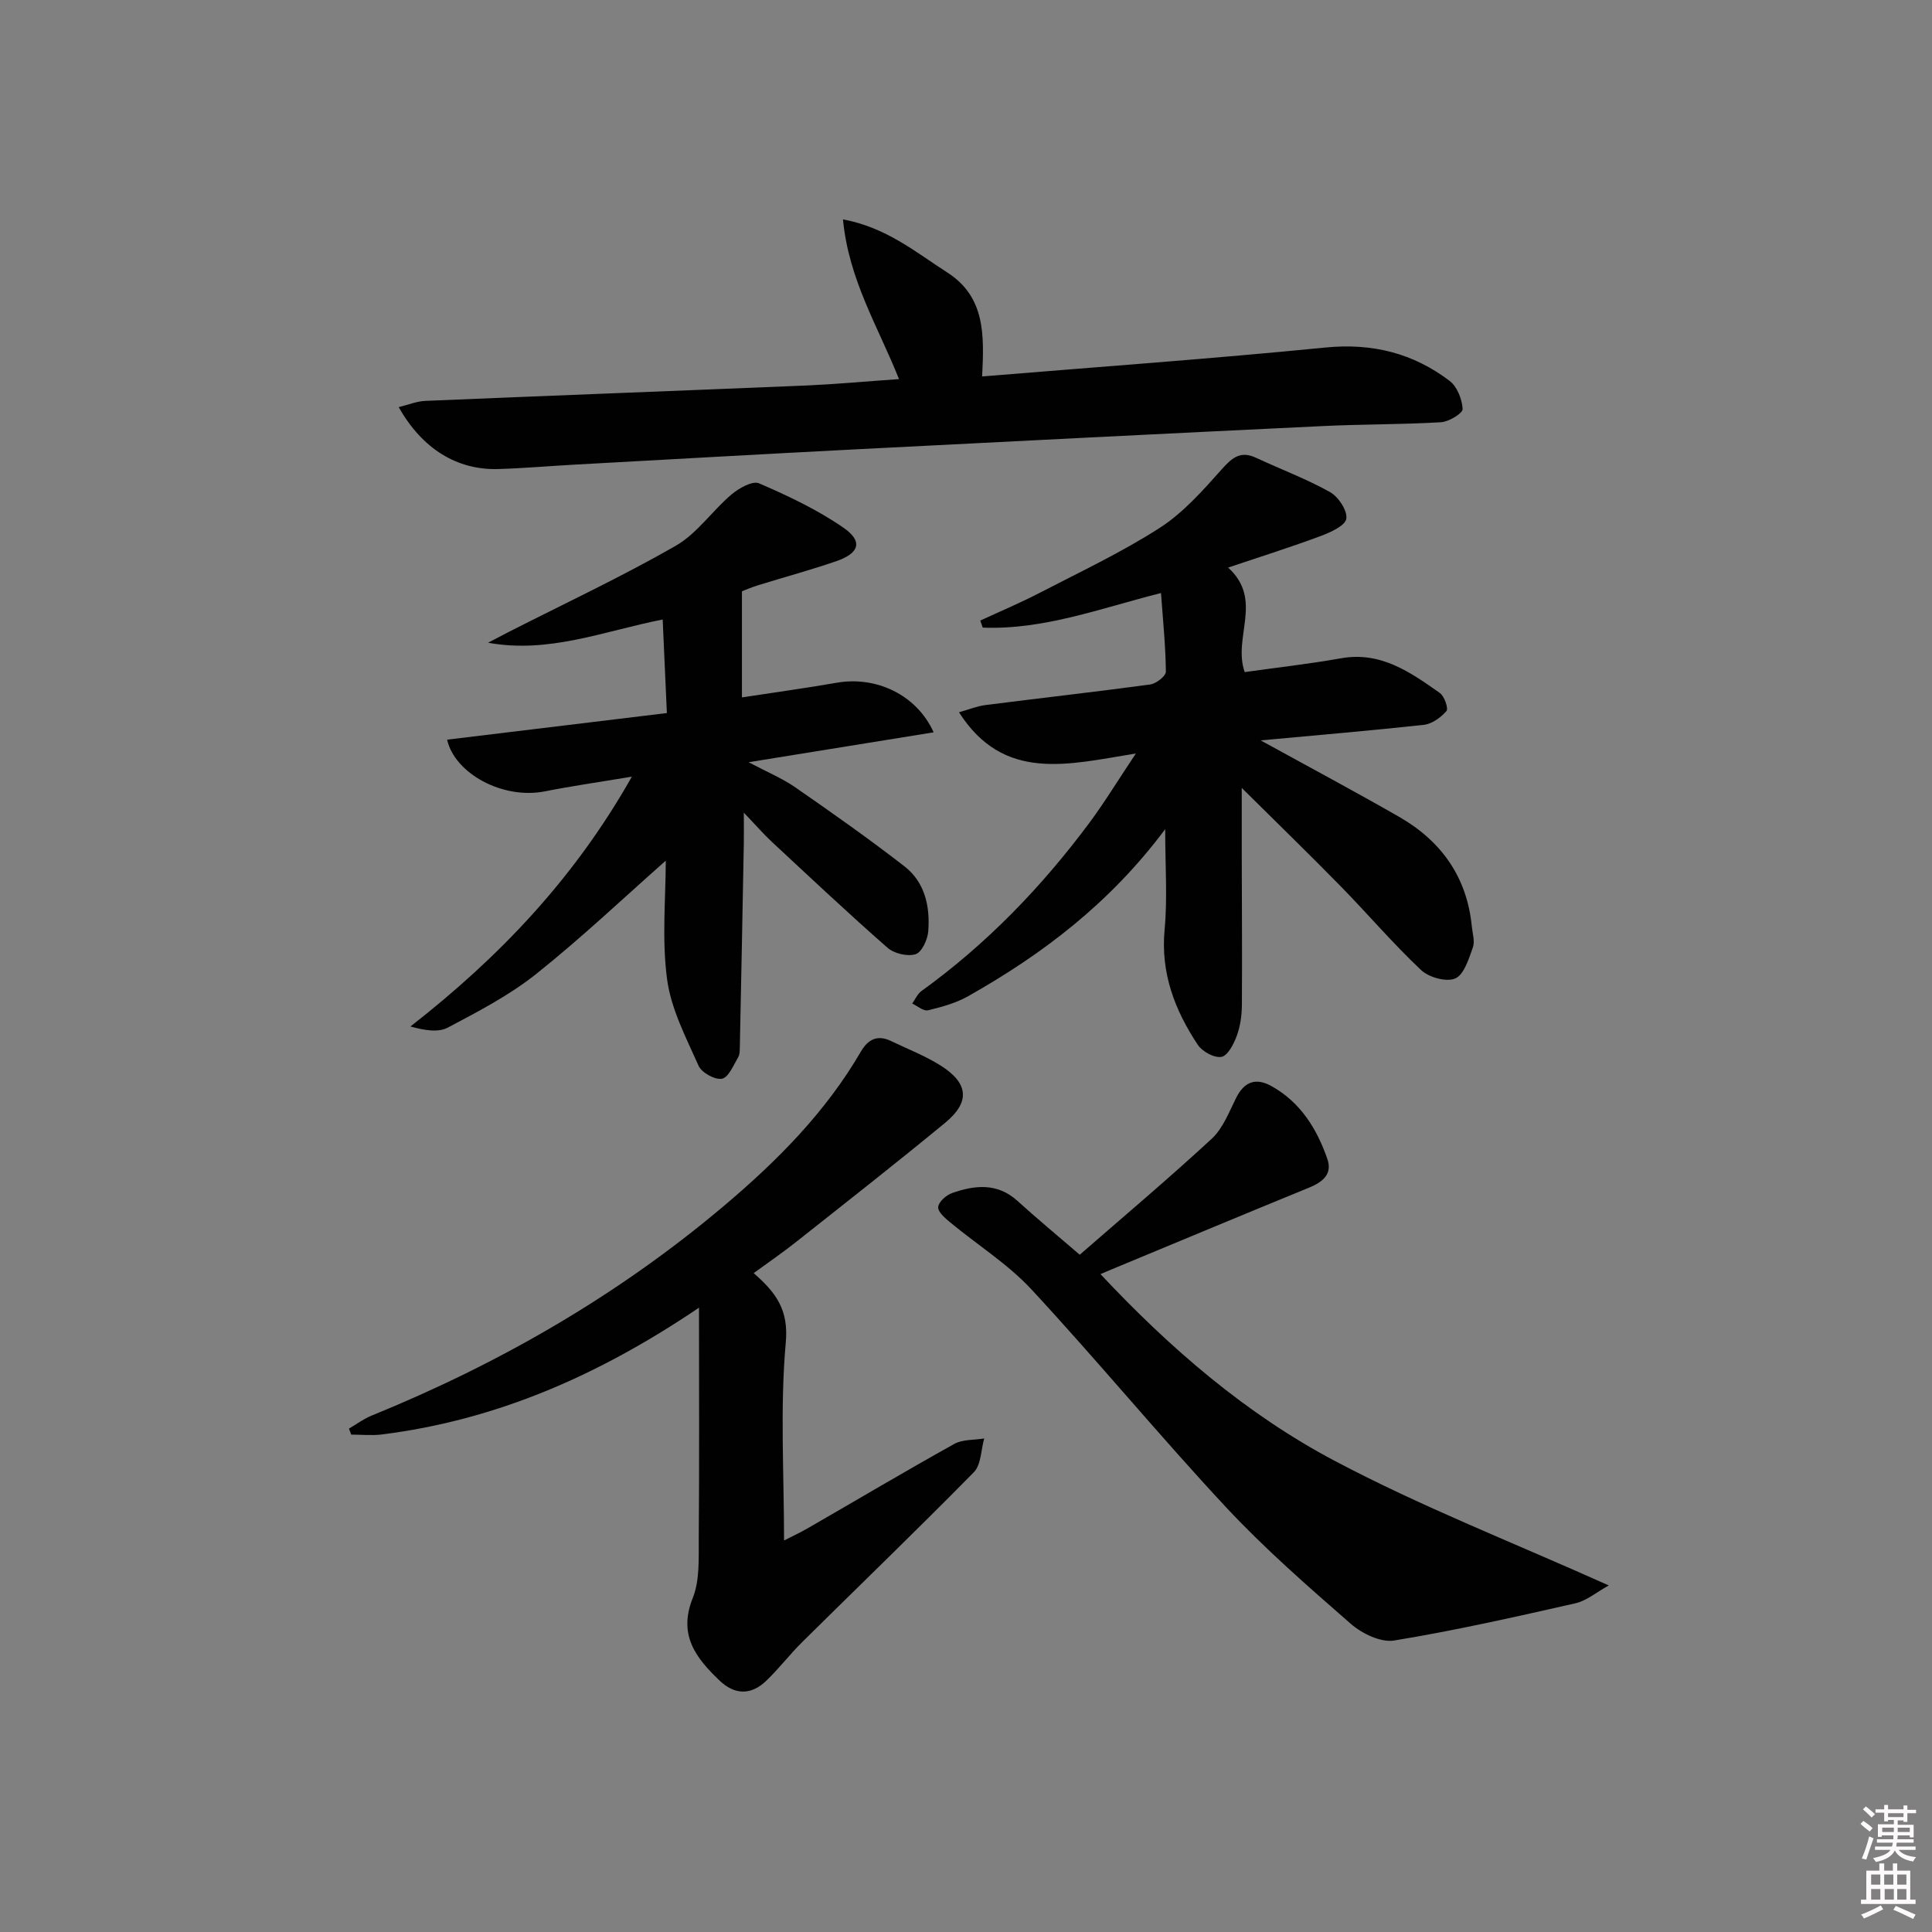
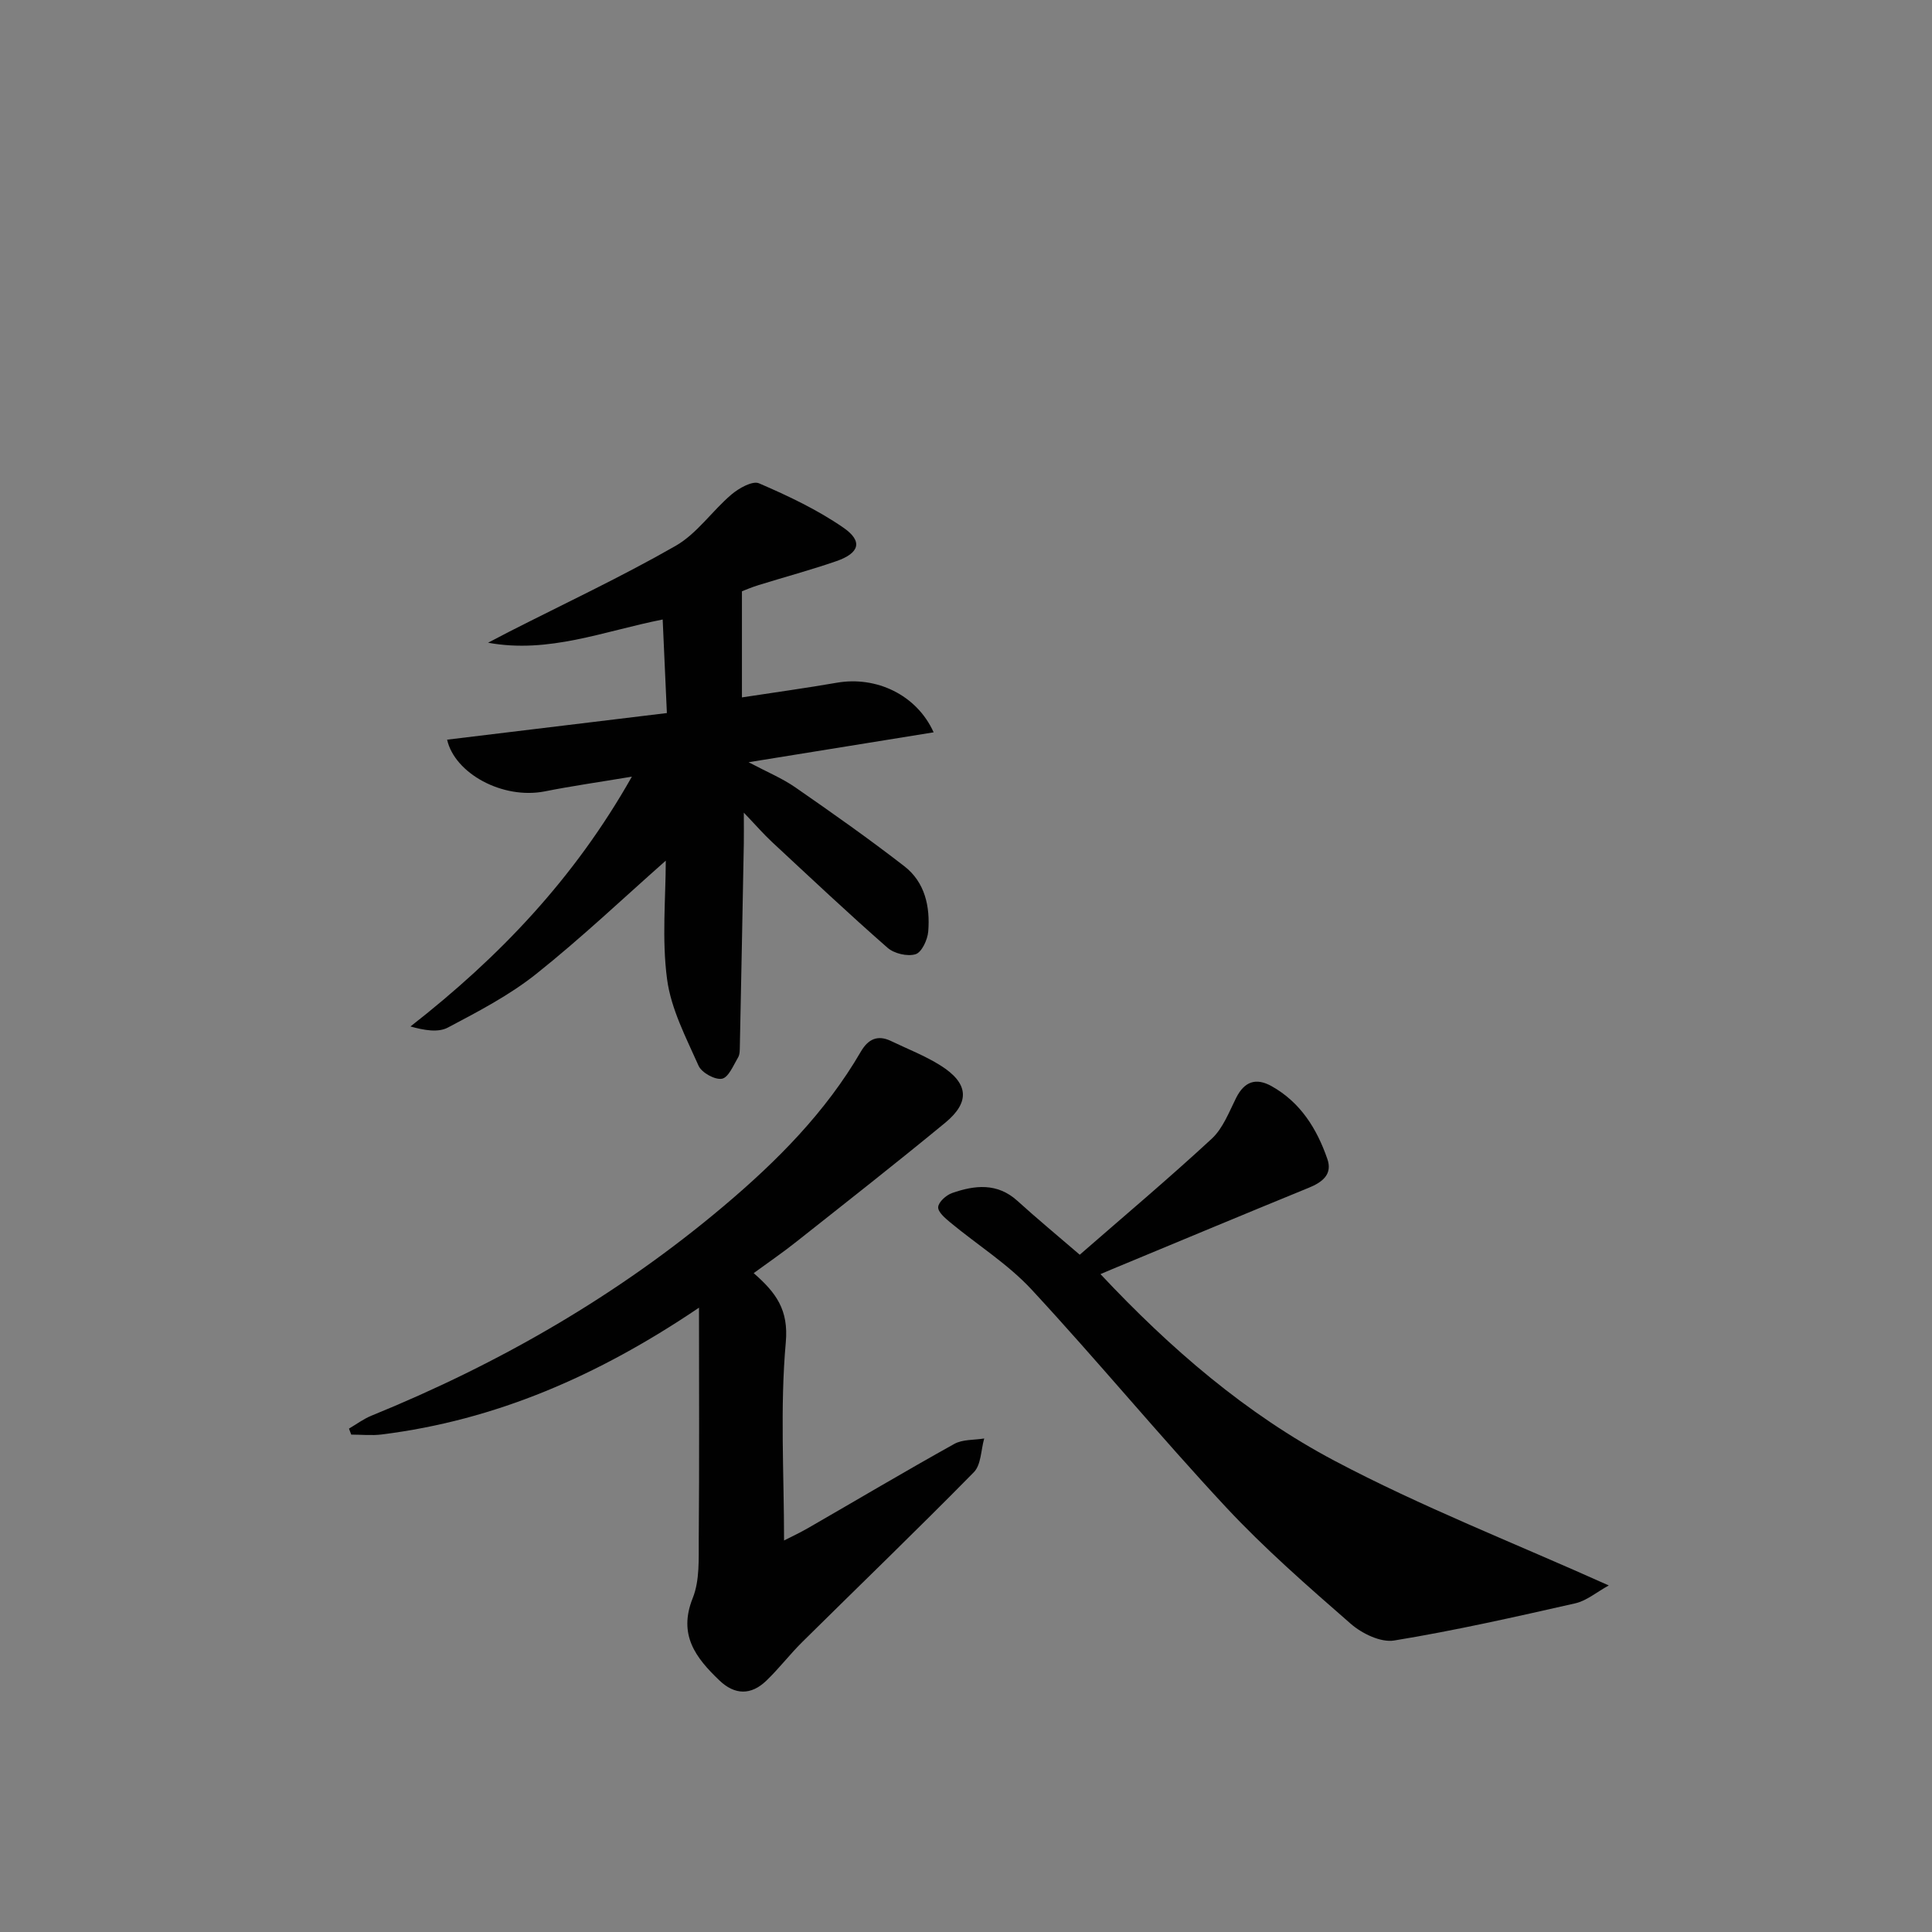
<svg xmlns="http://www.w3.org/2000/svg" enable-background="new 0 0 400 400" viewBox="0 0 400 400">
  <rect x="0" y="0" width="400" height="400" fill="#808080" stroke="none" />
-   <path d="m385.2 377.6.6-.6c.6.4 1.3.9 1.9 1.5l-.6.7c-.8-.6-1.4-1.1-1.9-1.6zm.3 7.1c.6-1.4 1.1-2.9 1.5-4.5.3.1.6.3.9.4-.5 1.4-1 2.9-1.5 4.4l-.9-.2zm.2-10.1.6-.6c.7.5 1.3 1.1 1.9 1.6l-.7.7c-.6-.6-1.2-1.2-1.8-1.7zm8.4-.8h.8v.9h1.8v.7h-1.8v1.8h-.8v-.3h-1.2v.9h3.3v2.6h-.8v-.4h-2.5c0 .3 0 .6-.1.8h3.4v.7h-3.5c0 .3-.1.6-.1.8h4v.7h-3.5c.7.9 1.9 1.3 3.6 1.5-.2.2-.4.5-.6.9-1.9-.3-3.2-1.1-3.8-2.3-.5 1.1-1.8 2-3.9 2.4-.2-.3-.4-.5-.6-.8 1.9-.4 3.1-.9 3.6-1.7h-3.2v-.7h3.5c.1-.2.1-.5.2-.8h-3.3v-.7h3.4c0-.2 0-.5 0-.8h-2.4v.3h-.8v-2.6h3.3v-.9h-1.2v.3h-.8v-1.8h-1.8v-.7h1.8v-.9h.8v.9h3.2zm-4.4 5.5h2.4c0-.3 0-.6 0-.9h-2.4zm1.2-3.1h3.2v-.8h-3.2zm4.4 2.2h-2.4v.9h2.5v-.9z" fill="#fcfafa" />
-   <path d="m389.2 385.8h.9v1.5h1.8v-1.5h.9v1.5h2.7v6h1.1v.9h-11.3v-.9h1.1v-6h2.7v-1.5zm.2 8.7.5.8c-1.2.6-2.5 1.3-4 1.9-.2-.3-.3-.6-.6-.8 1.6-.6 3-1.3 4.1-1.9zm-2-4.3h1.9v-2.1h-1.9zm0 3.1h1.9v-2.2h-1.9zm2.7-3.1h1.9v-2.1h-1.9zm.1 3.1h1.9v-2.2h-1.9zm2.3 1.3c1.4.6 2.7 1.2 4.1 1.8l-.5.9c-1.5-.7-2.8-1.4-4.1-1.9zm2.2-6.5h-1.9v2.1h1.9zm-1.9 5.2h1.9v-2.2h-1.9z" fill="#fcfafa" />
  <g fill="#010101">
-     <path d="m261.01 153.29c10.36 5.7 19.56 10.61 28.6 15.79 8.75 5.01 14.1 12.45 15.11 22.69.15 1.49.68 3.15.21 4.43-.85 2.35-1.82 5.6-3.64 6.38-1.84.79-5.47-.22-7.08-1.75-5.8-5.47-11-11.57-16.58-17.28-6.49-6.63-13.15-13.09-20.54-20.42 0 4.91-.01 8.97 0 13.02.02 10.65.1 21.31.03 31.96-.02 2.13-.33 4.37-1.06 6.35-.62 1.69-1.85 4.1-3.16 4.35-1.47.28-3.98-1.09-4.91-2.49-4.76-7.18-7.72-14.86-6.87-23.86.61-6.5.12-13.11.12-20.79-11.4 15.28-25.36 25.88-40.83 34.6-2.52 1.42-5.45 2.23-8.29 2.9-.93.22-2.17-.89-3.26-1.4.63-.87 1.09-1.98 1.91-2.58 13.49-9.73 24.89-21.55 34.78-34.84 3.13-4.21 5.86-8.72 9.62-14.35-14.12 2.29-27.35 5.98-36.62-8.53 1.97-.55 3.7-1.27 5.5-1.5 11.37-1.45 22.75-2.72 34.1-4.26 1.23-.17 3.24-1.74 3.23-2.65-.05-5.25-.59-10.49-1.01-16.28-12.51 3.16-24.31 7.66-36.91 7.16-.17-.49-.33-.98-.5-1.46 4.05-1.88 8.18-3.61 12.14-5.66 8.41-4.36 17.03-8.41 24.98-13.51 4.9-3.15 8.96-7.76 12.89-12.17 2.17-2.43 3.89-3.86 7.11-2.35 5.08 2.38 10.39 4.35 15.27 7.08 1.74.97 3.64 3.83 3.39 5.52-.21 1.44-3.26 2.82-5.29 3.58-6.04 2.25-12.19 4.19-19.18 6.54 7.39 6.72.9 14.41 3.43 21.64 6.58-.93 13.3-1.68 19.94-2.86 8.25-1.47 14.35 2.89 20.46 7.18.95.66 1.82 3.23 1.37 3.75-1.16 1.33-3 2.66-4.69 2.85-10.85 1.19-21.73 2.1-33.77 3.22z" />
    <path d="m130.82 160.8c-6.9 1.15-12.48 1.94-17.99 3.04-8.8 1.74-18.71-3.75-20.26-10.7 14.93-1.81 29.81-3.61 45.5-5.51-.3-6.6-.58-12.79-.87-19.37-12.32 2.44-23.56 7.1-36.15 4.81 1.44-.75 2.88-1.52 4.33-2.26 11.53-5.87 23.27-11.37 34.49-17.79 4.43-2.53 7.57-7.25 11.57-10.64 1.54-1.31 4.37-2.9 5.72-2.31 6.03 2.6 12.07 5.46 17.46 9.18 4.07 2.81 3.34 5.26-1.43 6.92-5.31 1.84-10.76 3.3-16.14 4.97-1.56.48-3.06 1.14-3.44 1.28v21.97c7.07-1.08 13.38-1.95 19.65-3.04 8.13-1.41 16.51 2.46 20.04 10.27-12.55 2.03-24.84 4.02-38.31 6.19 3.83 2.03 6.98 3.33 9.71 5.23 7.62 5.28 15.21 10.63 22.54 16.31 4.26 3.3 5.36 8.35 4.94 13.51-.14 1.71-1.35 4.31-2.62 4.7-1.68.52-4.44-.13-5.81-1.34-8.13-7.12-16-14.54-23.92-21.9-1.69-1.57-3.21-3.33-5.83-6.07 0 2.93.03 4.63 0 6.33-.26 13.97-.53 27.94-.82 41.91-.02.83.02 1.79-.37 2.44-.97 1.64-1.98 4.15-3.34 4.41-1.44.27-4.19-1.25-4.83-2.67-2.59-5.83-5.71-11.76-6.53-17.94-1.11-8.31-.27-16.88-.27-24.54-8.73 7.71-17.45 15.99-26.83 23.46-5.54 4.41-11.99 7.77-18.29 11.1-2.03 1.07-4.9.56-7.74-.23 18.4-14.37 33.92-30.61 45.84-51.72z" />
-     <path d="m156.04 263.59c4.67 4.07 7.25 7.61 6.65 14.33-1.21 13.48-.36 27.14-.36 41.02 1.29-.66 3.17-1.54 4.97-2.57 10.09-5.81 20.1-11.76 30.27-17.42 1.74-.97 4.12-.78 6.2-1.13-.68 2.37-.63 5.44-2.14 6.98-11.67 11.87-23.67 23.43-35.51 35.14-2.6 2.57-4.83 5.51-7.47 8.04-3.14 3.02-6.52 2.99-9.72-.08-4.88-4.67-8.56-9.41-5.51-17.03 1.48-3.69 1.22-8.19 1.25-12.33.13-15.42.05-30.84.05-47.8-21.01 14.2-42.17 23.3-65.67 26.25-2.08.26-4.22.03-6.33.03-.16-.41-.31-.83-.47-1.24 1.53-.9 2.99-1.99 4.61-2.66 26.54-10.8 51.09-24.93 73.03-43.46 10.99-9.28 21.05-19.39 28.35-31.95 1.49-2.55 3.44-3.52 6.23-2.18 3.43 1.65 7.03 3.04 10.23 5.05 5.84 3.66 6.21 7.57 1 11.87-10.15 8.36-20.5 16.47-30.81 24.63-2.73 2.18-5.62 4.15-8.85 6.51z" />
+     <path d="m156.04 263.59c4.67 4.07 7.25 7.61 6.65 14.33-1.21 13.48-.36 27.14-.36 41.02 1.29-.66 3.17-1.54 4.97-2.57 10.09-5.81 20.1-11.76 30.27-17.42 1.74-.97 4.12-.78 6.2-1.13-.68 2.37-.63 5.44-2.14 6.98-11.67 11.87-23.67 23.43-35.51 35.14-2.6 2.57-4.83 5.51-7.47 8.04-3.14 3.02-6.52 2.99-9.72-.08-4.88-4.67-8.56-9.41-5.51-17.03 1.48-3.69 1.22-8.19 1.25-12.33.13-15.42.05-30.84.05-47.8-21.01 14.2-42.17 23.3-65.67 26.25-2.08.26-4.22.03-6.33.03-.16-.41-.31-.83-.47-1.24 1.53-.9 2.99-1.99 4.61-2.66 26.54-10.8 51.09-24.93 73.03-43.46 10.99-9.28 21.05-19.39 28.35-31.95 1.49-2.55 3.44-3.52 6.23-2.18 3.43 1.65 7.03 3.04 10.23 5.05 5.84 3.66 6.21 7.57 1 11.87-10.15 8.36-20.5 16.47-30.81 24.63-2.73 2.18-5.62 4.15-8.85 6.51" />
    <path d="m223.55 259.78c9.19-8.01 18.45-15.81 27.33-24.02 2.32-2.15 3.58-5.53 5.06-8.48 1.71-3.39 4.11-4.2 7.33-2.4 6 3.36 9.39 8.84 11.55 15.09 1.09 3.16-1.02 4.78-3.82 5.93-13.67 5.59-27.3 11.29-40.94 16.95-.56.23-1.12.48-2.22.94 14.51 15.48 30.2 28.98 48.43 38.63 18.04 9.55 37.18 17.01 56.81 25.83-2.53 1.39-4.59 3.17-6.93 3.7-12.45 2.82-24.92 5.64-37.51 7.7-2.78.45-6.67-1.44-8.99-3.47-8.88-7.75-17.81-15.54-25.83-24.14-13.72-14.72-26.55-30.28-40.23-45.04-4.9-5.29-11.23-9.25-16.84-13.9-1.06-.88-2.59-2.18-2.51-3.19.08-1.06 1.65-2.47 2.87-2.9 4.69-1.64 9.35-2.17 13.53 1.61 4.03 3.66 8.25 7.15 12.91 11.16z" />
-     <path d="m186.13 78.49c-4.32-10.86-10.41-20.52-11.6-33.07 8.99 1.67 15.04 6.79 21.59 10.99 7.85 5.04 7.66 12.87 7.22 21.53 24.15-1.99 47.65-3.67 71.09-5.99 9.68-.96 18.15 1.17 25.7 6.91 1.56 1.18 2.59 3.81 2.69 5.83.04.88-2.85 2.63-4.48 2.73-8.13.48-16.28.4-24.42.79-32.2 1.54-64.39 3.16-96.58 4.81-19.42 1-38.83 2.1-58.25 3.17-5.31.29-10.61.76-15.92.92-8.51.25-15.73-4.14-20.62-12.82 1.97-.48 3.71-1.21 5.47-1.29 26.41-1.11 52.82-2.1 79.23-3.2 6.11-.28 12.21-.85 18.88-1.31z" />
  </g>
</svg>